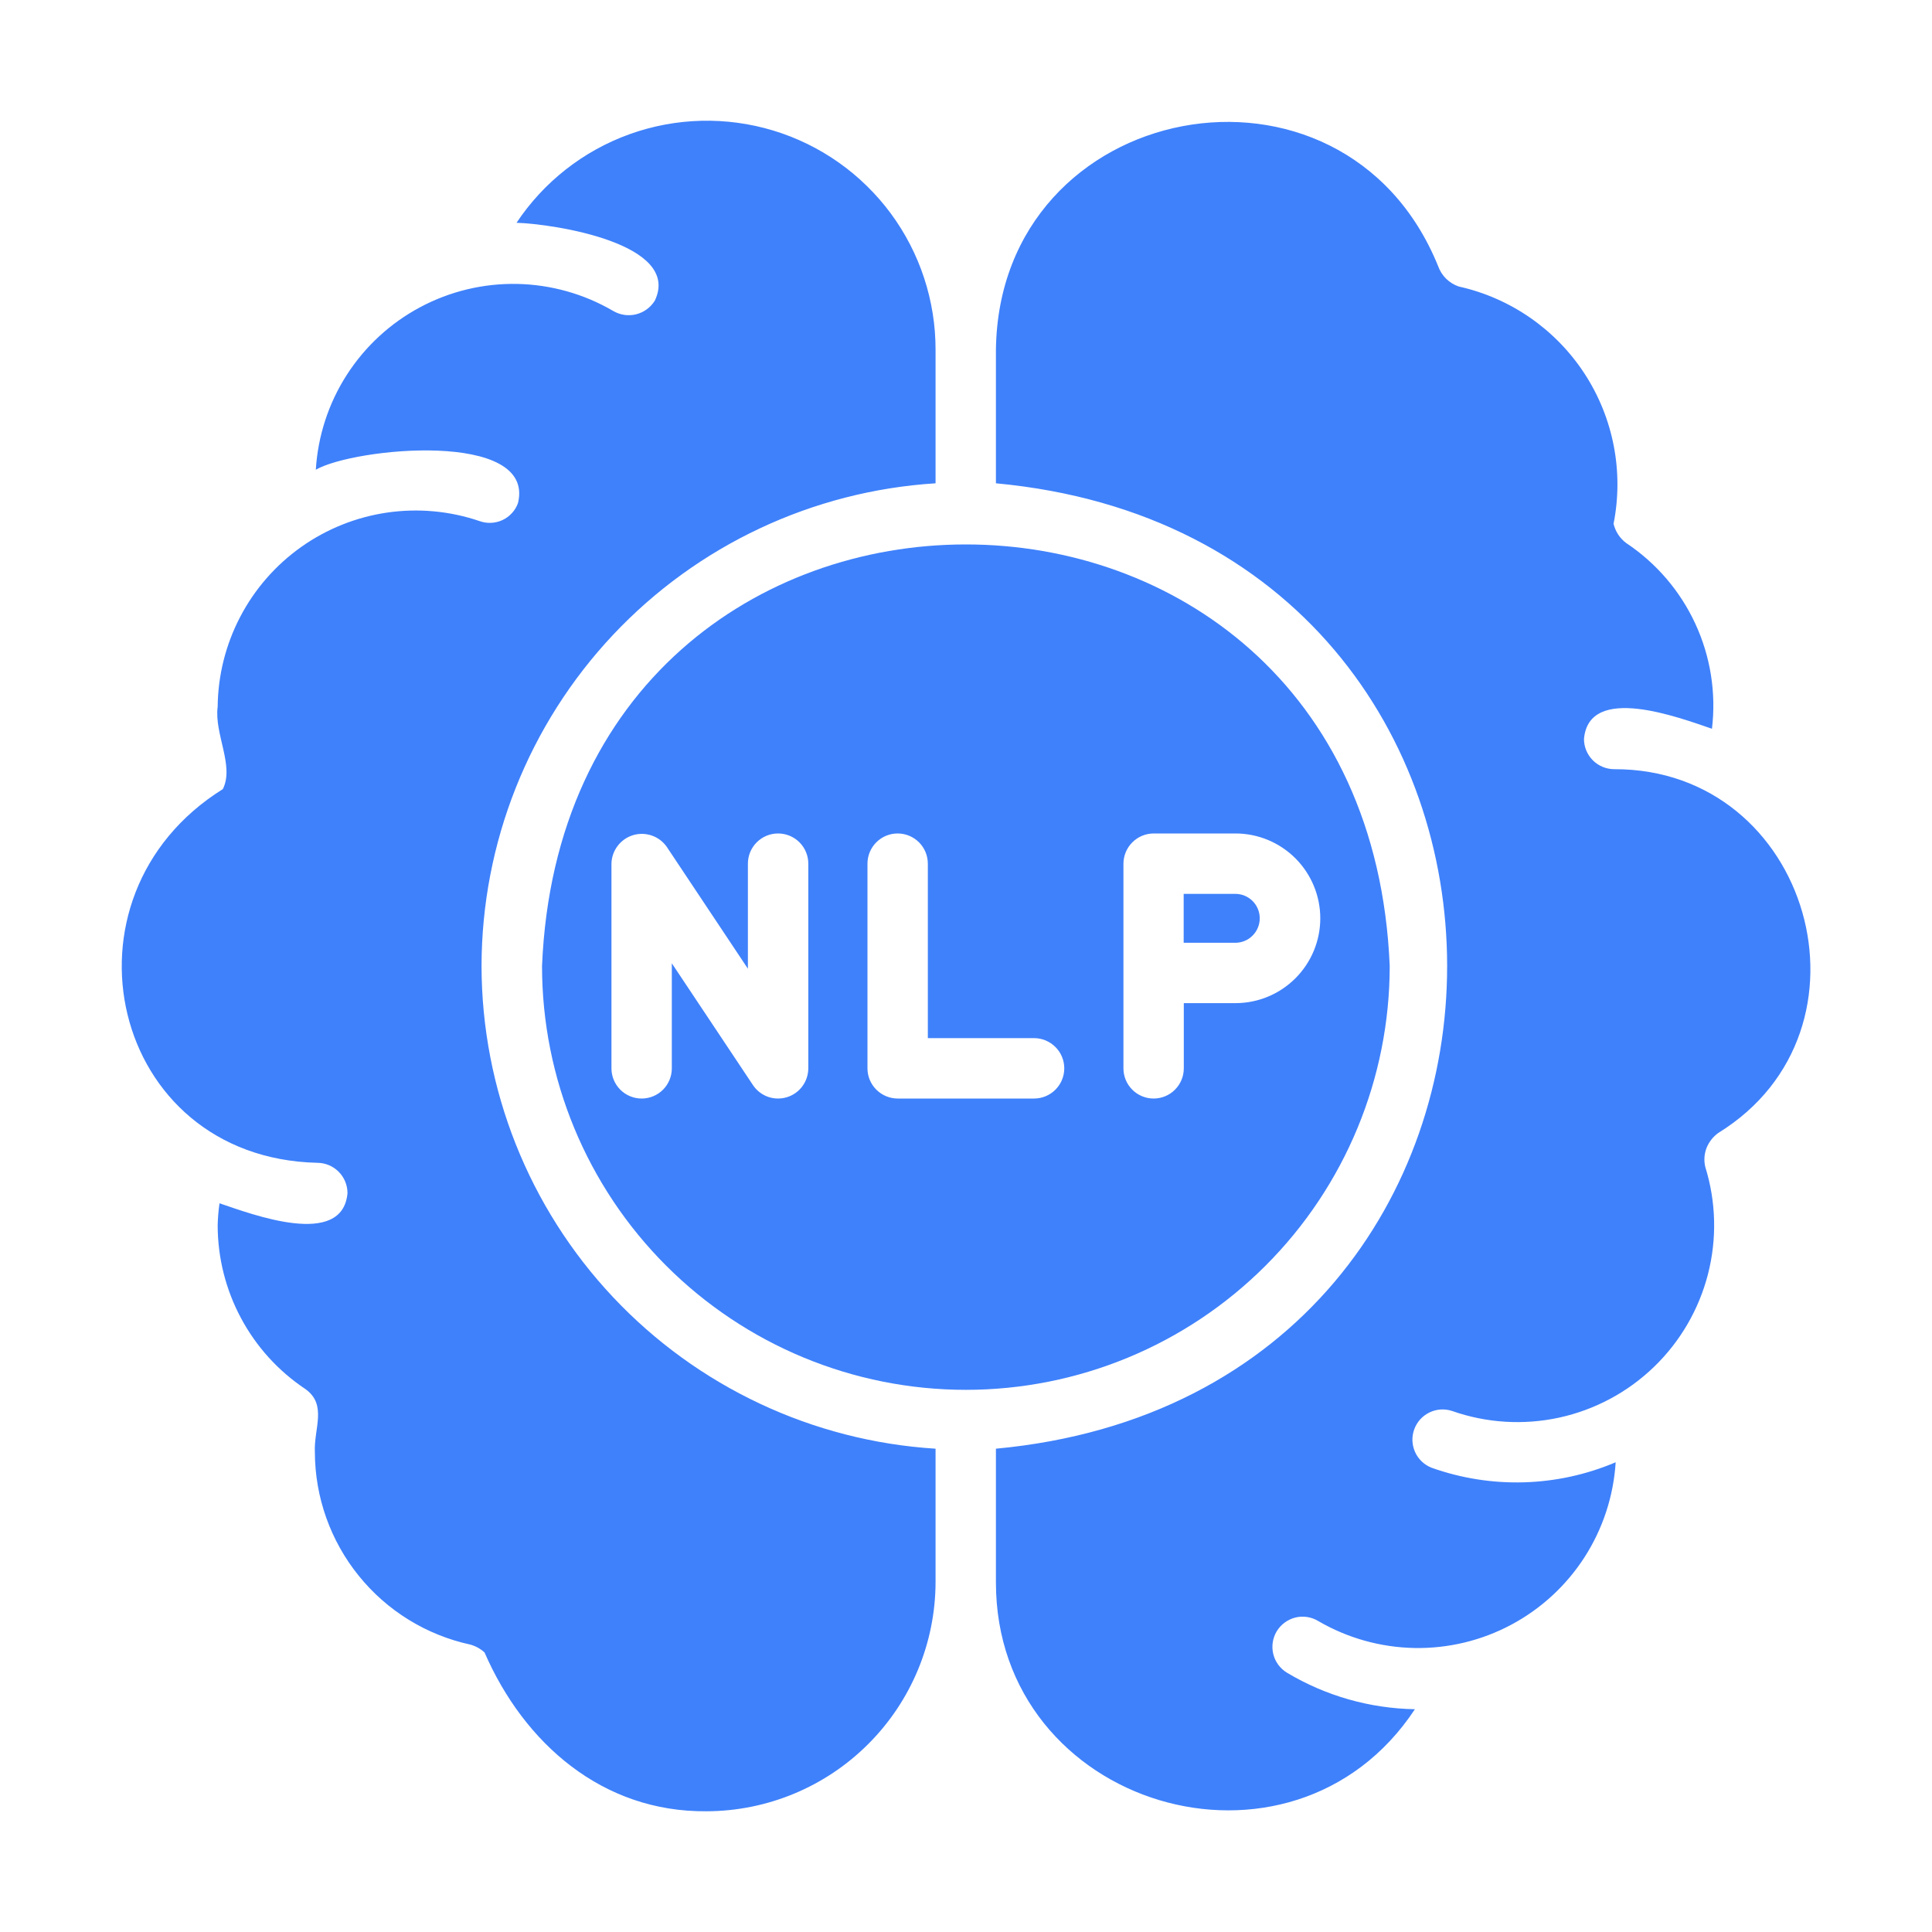
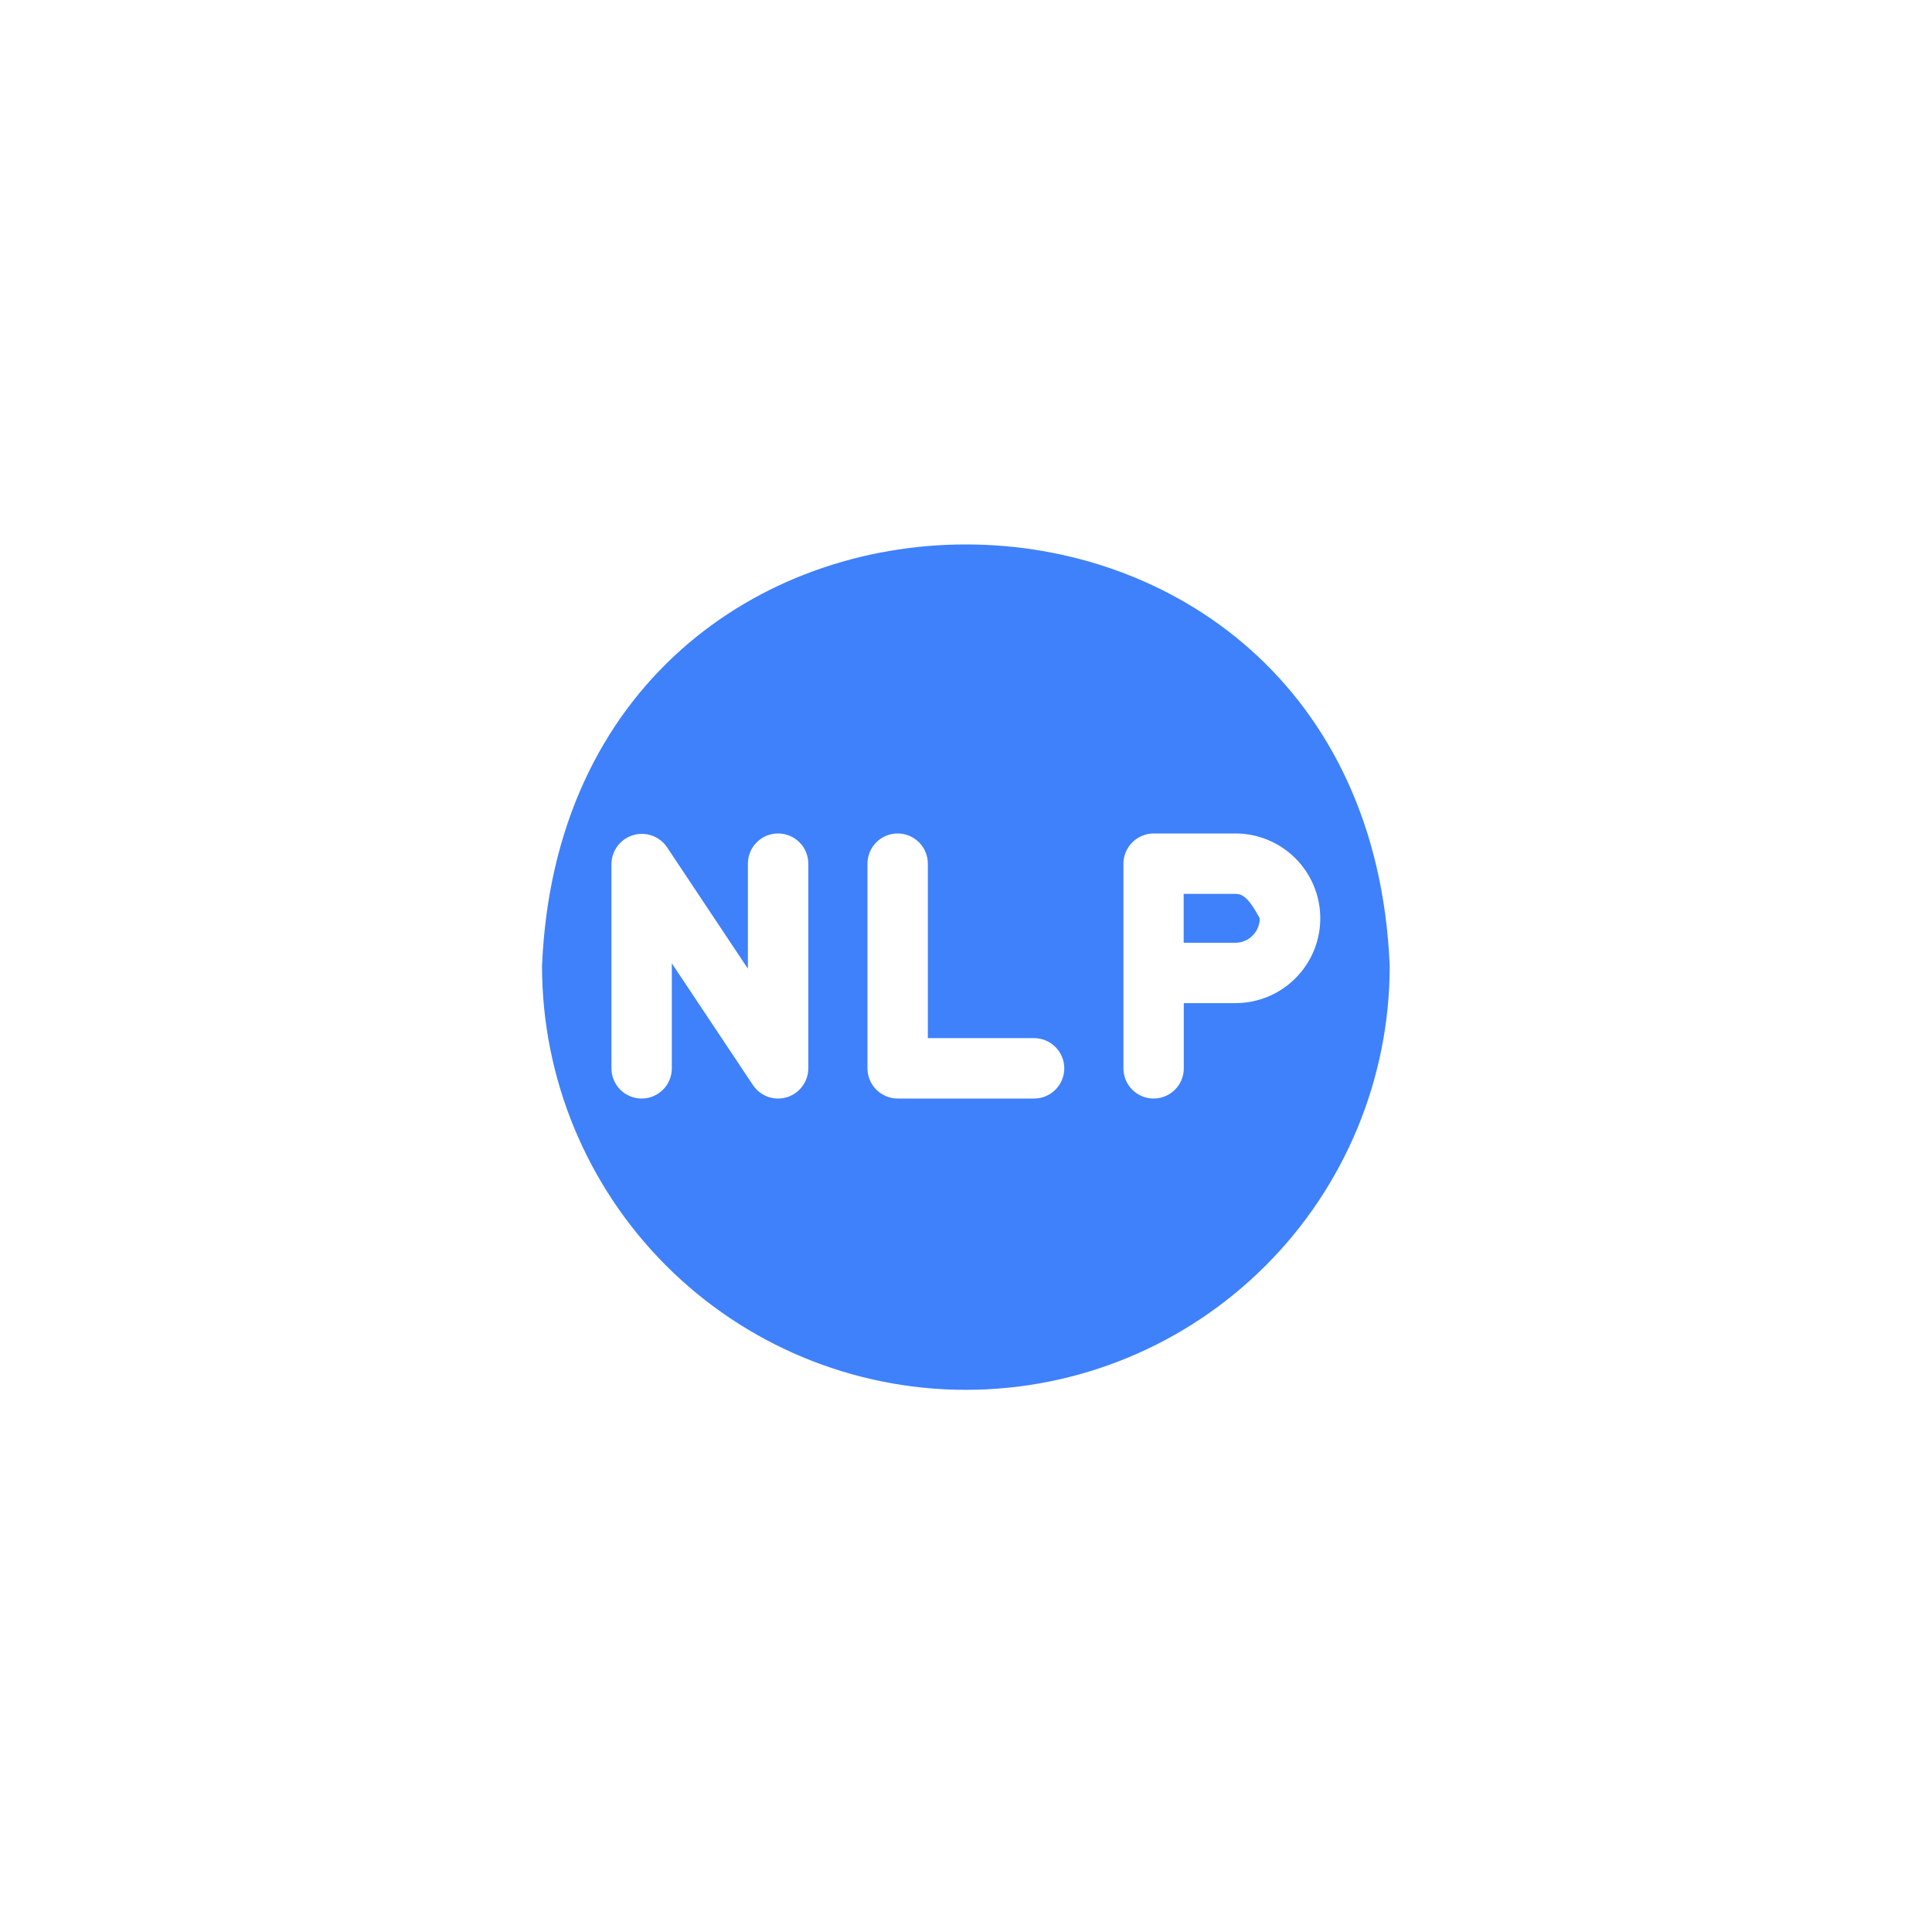
<svg xmlns="http://www.w3.org/2000/svg" width="45" height="45" viewBox="0 0 45 45" fill="none">
  <path d="M32.369 22.5C31.827 9.408 13.166 9.408 12.625 22.5C12.625 25.118 13.665 27.629 15.516 29.48C17.368 31.332 19.879 32.372 22.497 32.372C25.115 32.372 27.626 31.332 29.477 29.48C31.329 27.629 32.369 25.118 32.369 22.5ZM18.827 24.884C18.826 25.034 18.778 25.181 18.688 25.302C18.599 25.423 18.473 25.512 18.329 25.556C18.185 25.6 18.03 25.597 17.888 25.547C17.746 25.496 17.624 25.402 17.54 25.277L15.648 22.437V24.884C15.648 25.07 15.574 25.249 15.443 25.381C15.311 25.513 15.132 25.587 14.945 25.587C14.759 25.587 14.58 25.513 14.448 25.381C14.316 25.249 14.242 25.07 14.242 24.884V20.116C14.245 19.967 14.295 19.823 14.385 19.704C14.475 19.585 14.6 19.497 14.743 19.453C14.886 19.41 15.038 19.412 15.18 19.461C15.321 19.509 15.443 19.601 15.529 19.723L17.42 22.563V20.116C17.42 19.93 17.494 19.751 17.626 19.619C17.758 19.487 17.937 19.413 18.123 19.413C18.31 19.413 18.489 19.487 18.621 19.619C18.753 19.751 18.827 19.93 18.827 20.116V24.884ZM24.086 25.587H20.908C20.721 25.586 20.543 25.512 20.411 25.38C20.279 25.248 20.205 25.07 20.205 24.884V20.116C20.205 19.93 20.279 19.751 20.411 19.619C20.543 19.487 20.721 19.413 20.908 19.413C21.094 19.413 21.273 19.487 21.405 19.619C21.537 19.751 21.611 19.93 21.611 20.116V24.18H24.086C24.272 24.18 24.451 24.255 24.583 24.387C24.715 24.518 24.789 24.697 24.789 24.884C24.789 25.07 24.715 25.249 24.583 25.381C24.451 25.513 24.272 25.587 24.086 25.587ZM27.573 23.365V24.884C27.573 25.07 27.499 25.249 27.367 25.381C27.236 25.513 27.057 25.587 26.87 25.587C26.684 25.587 26.505 25.513 26.373 25.381C26.241 25.249 26.167 25.07 26.167 24.884V20.116C26.168 19.93 26.242 19.752 26.374 19.62C26.506 19.488 26.684 19.414 26.87 19.413H28.776C29.3 19.413 29.802 19.622 30.173 19.992C30.543 20.363 30.752 20.865 30.752 21.389C30.752 21.913 30.543 22.416 30.173 22.786C29.802 23.157 29.3 23.365 28.776 23.365H27.573Z" fill="#3F81FB" />
-   <path d="M11.216 22.5C11.22 19.633 12.315 16.875 14.279 14.787C16.244 12.699 18.929 11.437 21.791 11.257V8.149C21.793 7.005 21.427 5.89 20.747 4.97C20.066 4.05 19.107 3.373 18.012 3.041C16.916 2.709 15.743 2.738 14.666 3.125C13.589 3.512 12.665 4.236 12.031 5.189C12.91 5.217 15.884 5.674 15.252 7.003C15.153 7.162 14.997 7.276 14.815 7.321C14.634 7.366 14.442 7.337 14.281 7.242C13.602 6.845 12.831 6.629 12.044 6.613C11.257 6.598 10.479 6.785 9.785 7.156C9.09 7.527 8.503 8.069 8.077 8.732C7.652 9.394 7.404 10.155 7.356 10.941C8.248 10.427 12.474 10.013 12.066 11.714C12.036 11.801 11.988 11.881 11.925 11.95C11.863 12.018 11.788 12.074 11.704 12.113C11.621 12.152 11.53 12.174 11.438 12.178C11.345 12.182 11.253 12.168 11.166 12.136C10.476 11.901 9.739 11.834 9.017 11.939C8.296 12.044 7.609 12.319 7.014 12.741C6.419 13.163 5.933 13.72 5.595 14.367C5.257 15.013 5.077 15.731 5.07 16.46C4.986 17.093 5.464 17.838 5.19 18.38C1.168 20.89 2.56 26.972 7.391 27.084C7.577 27.085 7.755 27.159 7.887 27.291C8.019 27.423 8.093 27.601 8.094 27.788C7.981 29.088 5.865 28.28 5.113 28.027C5.088 28.197 5.074 28.368 5.07 28.54C5.071 29.294 5.257 30.036 5.613 30.701C5.968 31.366 6.482 31.932 7.109 32.351C7.63 32.717 7.306 33.279 7.334 33.827C7.337 34.875 7.698 35.89 8.357 36.704C9.015 37.519 9.932 38.084 10.956 38.306C11.079 38.34 11.192 38.403 11.286 38.489C12.207 40.605 14.028 42.209 16.454 42.188C17.869 42.185 19.224 41.622 20.224 40.621C21.225 39.621 21.788 38.265 21.791 36.851V33.743C18.929 33.564 16.244 32.301 14.279 30.213C12.315 28.125 11.22 25.367 11.216 22.5ZM37.597 17.916C37.411 17.915 37.232 17.841 37.1 17.709C36.969 17.577 36.894 17.399 36.894 17.213C37.006 15.912 39.123 16.72 39.875 16.974C39.975 16.139 39.841 15.292 39.488 14.529C39.136 13.766 38.578 13.115 37.878 12.649C37.73 12.539 37.625 12.379 37.583 12.199C37.823 10.989 37.58 9.734 36.906 8.701C36.231 7.668 35.18 6.94 33.976 6.673C33.866 6.635 33.766 6.573 33.683 6.492C33.6 6.41 33.537 6.311 33.498 6.202C31.297 0.766 23.267 2.285 23.197 8.149V11.257C37.203 12.558 37.217 32.435 23.197 33.743V36.851C23.19 42.096 30.087 44.156 32.956 39.811C31.905 39.793 30.877 39.5 29.975 38.96C29.816 38.863 29.701 38.707 29.657 38.526C29.613 38.344 29.642 38.153 29.739 37.993C29.837 37.834 29.993 37.72 30.174 37.675C30.355 37.631 30.547 37.661 30.706 37.758C31.386 38.154 32.156 38.37 32.943 38.385C33.73 38.4 34.507 38.213 35.202 37.842C35.896 37.471 36.483 36.929 36.909 36.267C37.334 35.605 37.583 34.845 37.632 34.059C36.269 34.638 34.738 34.683 33.343 34.186C33.173 34.119 33.035 33.988 32.96 33.821C32.885 33.654 32.877 33.465 32.94 33.293C33.002 33.12 33.129 32.98 33.293 32.9C33.458 32.819 33.647 32.807 33.821 32.864C34.622 33.146 35.486 33.199 36.316 33.019C37.146 32.838 37.91 32.43 38.521 31.841C39.133 31.252 39.569 30.504 39.781 29.682C39.993 28.859 39.972 27.994 39.72 27.183C39.684 27.036 39.694 26.881 39.748 26.74C39.804 26.599 39.899 26.477 40.023 26.388C43.911 23.991 42.16 17.902 37.597 17.916Z" fill="#3F81FB" />
-   <path d="M28.773 20.82H27.57V21.959H28.773C28.924 21.959 29.069 21.899 29.175 21.792C29.282 21.685 29.342 21.54 29.342 21.389C29.342 21.238 29.282 21.093 29.175 20.986C29.069 20.88 28.924 20.82 28.773 20.82Z" fill="#3F81FB" />
+   <path d="M28.773 20.82H27.57V21.959H28.773C28.924 21.959 29.069 21.899 29.175 21.792C29.282 21.685 29.342 21.54 29.342 21.389C29.069 20.88 28.924 20.82 28.773 20.82Z" fill="#3F81FB" />
</svg>